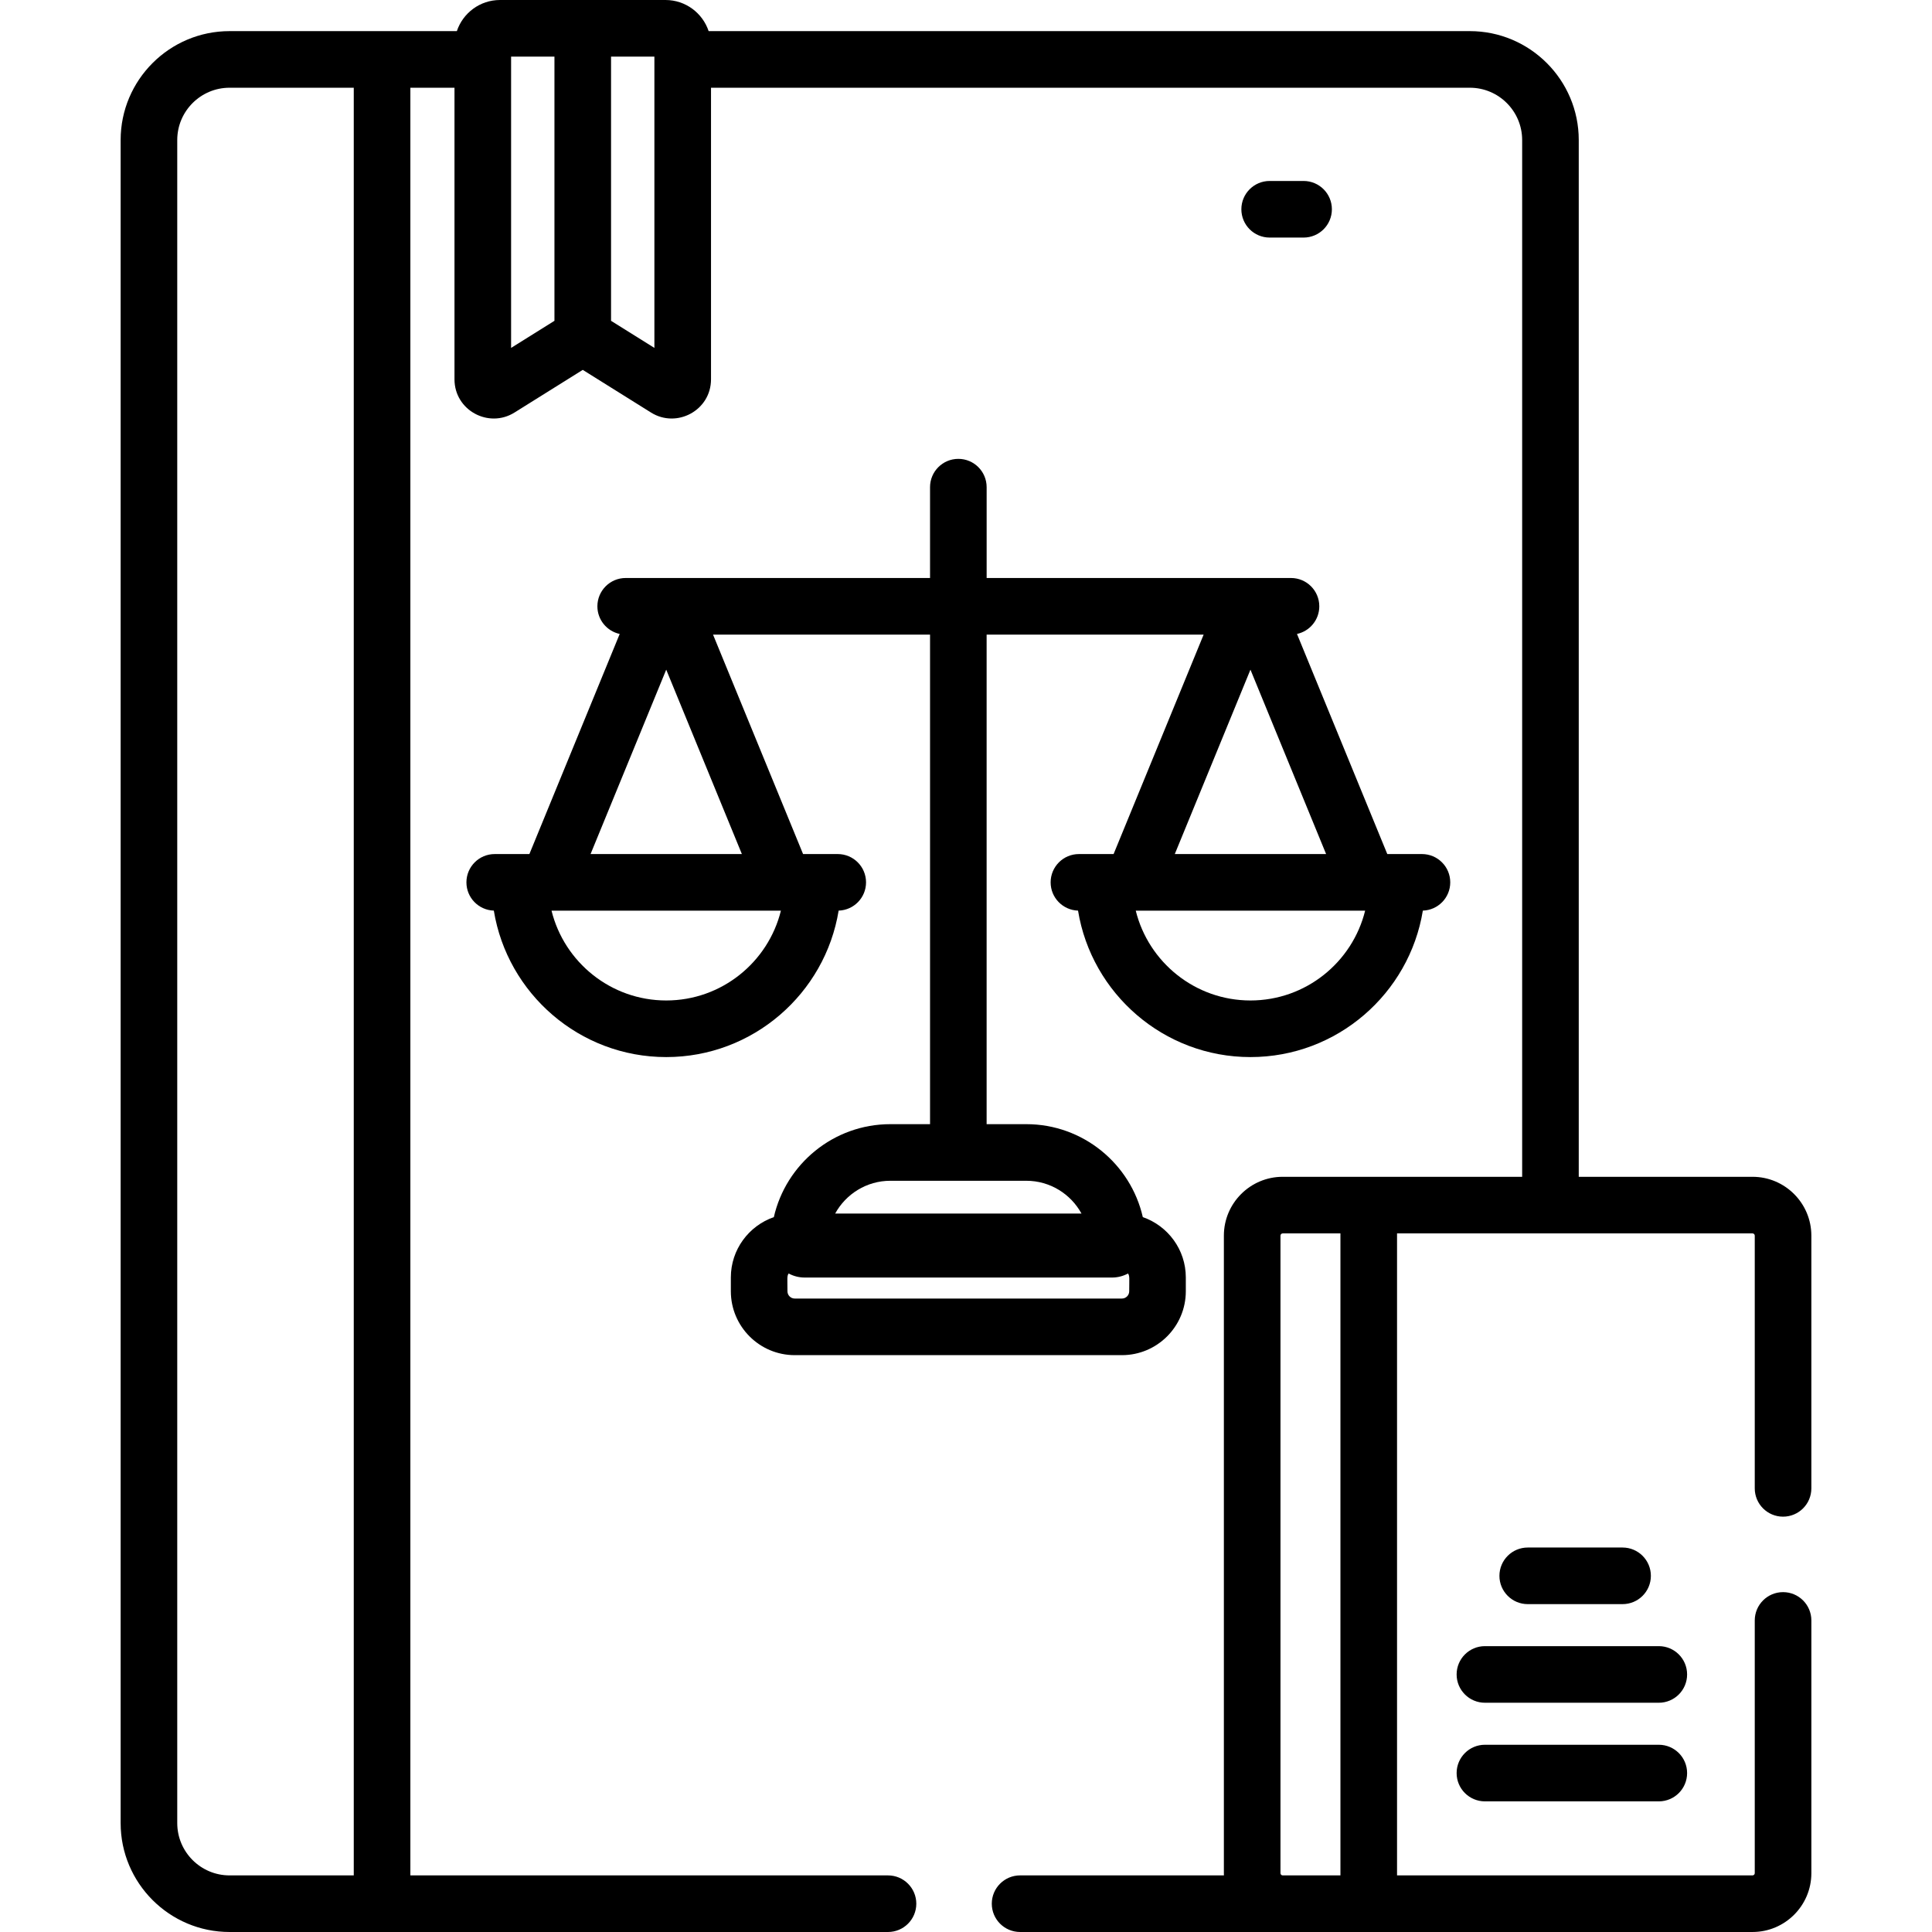
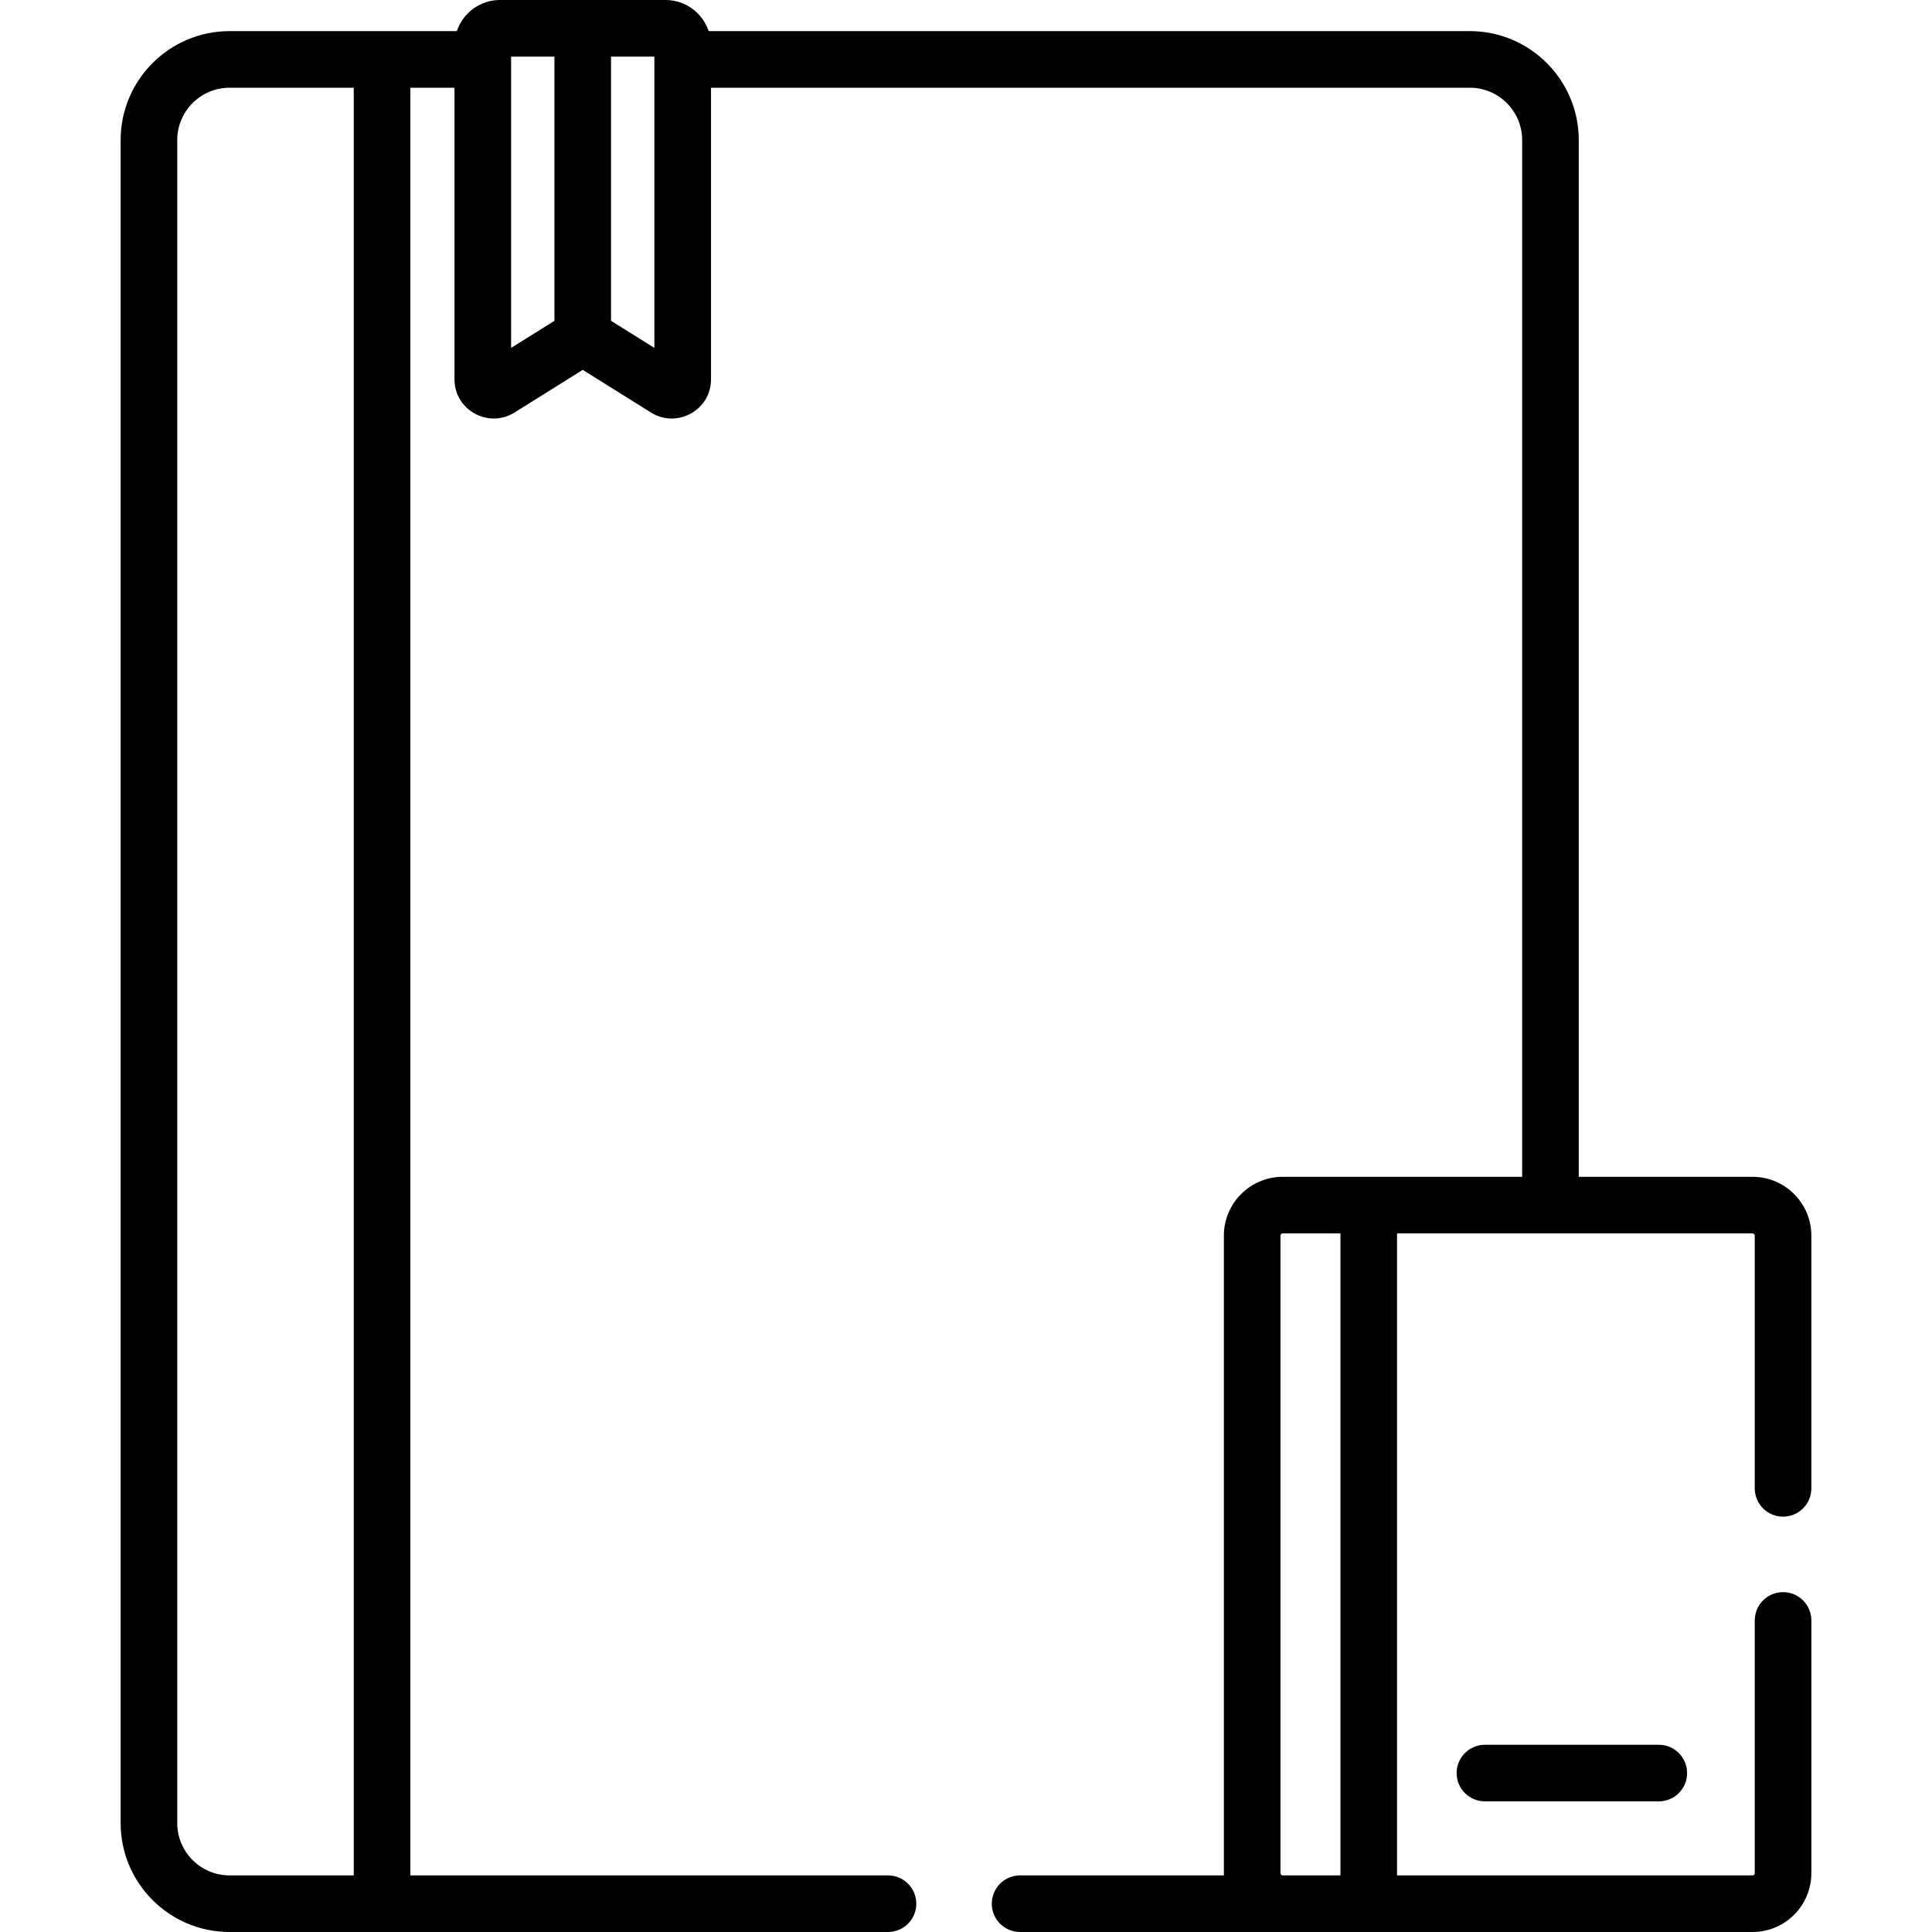
<svg xmlns="http://www.w3.org/2000/svg" id="Capa_1" x="0px" y="0px" viewBox="0 0 511.999 511.999" style="enable-background:new 0 0 511.999 511.999;" xml:space="preserve">
  <g>
    <g>
-       <path d="M345.463,47.958h-8.99c-4.143,0-7.5,3.357-7.5,7.5s3.357,7.5,7.5,7.5h8.99c4.143,0,7.5-3.357,7.5-7.5    S349.606,47.958,345.463,47.958z" />
-     </g>
+       </g>
  </g>
  <g>
    <g>
-       <path d="M429.998,410.11h-25.135c-4.143,0-7.5,3.357-7.5,7.5s3.357,7.5,7.5,7.5h25.135c4.143,0,7.5-3.357,7.5-7.5    S434.141,410.11,429.998,410.11z" />
-     </g>
+       </g>
  </g>
  <g>
    <g>
-       <path d="M439.6,436.244h-46.08c-4.143,0-7.5,3.357-7.5,7.5s3.357,7.5,7.5,7.5h46.08c4.143,0,7.5-3.357,7.5-7.5    S443.743,436.244,439.6,436.244z" />
-     </g>
+       </g>
  </g>
  <g>
    <g>
      <path d="M439.6,462.379h-46.08c-4.143,0-7.5,3.357-7.5,7.5s3.357,7.5,7.5,7.5h46.08c4.143,0,7.5-3.357,7.5-7.5    S443.743,462.379,439.6,462.379z" />
    </g>
  </g>
  <g>
    <g>
-       <path d="M376.833,226.333c-3.784,0-5.37,0-9.187,0l-23.932-58.33c3.379-0.729,5.913-3.731,5.913-7.328c0-4.143-3.357-7.5-7.5-7.5    H261.47v-24.072c0-4.143-3.357-7.5-7.5-7.5c-4.143,0-7.5,3.357-7.5,7.5v24.072h-80.656c-4.143,0-7.5,3.357-7.5,7.5    c0,3.598,2.533,6.6,5.913,7.328l-23.933,58.33c-3.816,0-5.401,0-9.187,0c-4.143,0-7.5,3.357-7.5,7.5    c0,4.062,3.23,7.361,7.261,7.488c3.591,21.982,22.707,38.814,45.69,38.814c22.982,0,42.099-16.832,45.69-38.814    c4.031-0.127,7.261-3.426,7.261-7.488c0-4.143-3.357-7.5-7.5-7.5c-3.784,0-5.369,0-9.186,0l-23.862-58.158h57.51v129.74h-10.518    c-15.045,0-27.665,10.547-30.876,24.633c-6.621,2.301-11.395,8.588-11.395,15.982v3.667c0,9.336,7.595,16.931,16.931,16.931    h86.709c9.336,0,16.931-7.595,16.931-16.931v-3.667c0-7.394-4.773-13.681-11.395-15.982    c-3.211-14.086-15.831-24.633-30.876-24.633h-10.516v-129.74h57.512l-23.862,58.158c-3.815,0-5.4,0-9.186,0    c-4.143,0-7.5,3.357-7.5,7.5c0,4.062,3.23,7.361,7.261,7.488c3.591,21.982,22.707,38.814,45.69,38.814s42.099-16.832,45.69-38.814    c4.031-0.127,7.261-3.426,7.261-7.488C384.333,229.69,380.976,226.333,376.833,226.333z M176.555,265.135    c-14.676,0-27.025-10.151-30.395-23.801h60.789C203.579,254.984,191.231,265.135,176.555,265.135z M196.605,226.333h-40.1    l20.05-48.865L196.605,226.333z M298.941,337.486c0.479,0.741,0.311,1.329,0.311,4.711c0,1.064-0.865,1.93-1.93,1.93h-86.709    c-1.064,0-1.93-0.865-1.93-1.93c0-3.381-0.168-3.969,0.311-4.711c1.267,0.686,2.716,1.076,4.255,1.076h81.436    C296.225,338.563,297.674,338.172,298.941,337.486z M271.983,312.916c6.298,0,11.786,3.515,14.622,8.684h-65.274    c2.836-5.167,8.323-8.684,14.622-8.684H271.983z M331.381,177.468l20.05,48.865h-40.1L331.381,177.468z M331.381,265.135    c-14.676,0-27.025-10.151-30.395-23.801h60.789C358.407,254.984,346.057,265.135,331.381,265.135z" />
-     </g>
+       </g>
  </g>
  <g>
    <g>
      <path d="M472.528,421.931c-4.143,0-7.5,3.357-7.5,7.5v66.975c0,0.326-0.266,0.592-0.592,0.592h-94.206V326.865    c9.282,0,83.576,0,94.206,0c0.326,0,0.592,0.266,0.592,0.592v66.974c-0.001,4.142,3.356,7.499,7.499,7.499s7.5-3.357,7.5-7.5    v-66.974c0-8.599-6.994-15.593-15.593-15.593h-46.049V37.112c0-15.916-12.948-28.864-28.864-28.864H187.797    C186.199,3.463,181.686,0,176.37,0c-4.65,0-39.224,0-43.873,0c-5.315,0-9.831,3.463-11.428,8.248c-9.607,0-54.073,0-60.235,0    c-15.916,0-28.864,12.948-28.864,28.864v446.023c0,15.916,12.948,28.864,28.864,28.864c2.211,0,172.276,0,174.495,0    c4.143,0,7.5-3.357,7.5-7.5c0-4.143-3.357-7.5-7.5-7.5H108.752V23.249h11.692v77.278c0,8.209,9.053,13.074,15.888,8.807    l18.102-11.314l18.102,11.314c6.821,4.261,15.889-0.585,15.889-8.807V23.249h201.098c7.645,0,13.863,6.219,13.863,13.863v274.751    c-7.243,0-57.435,0-63.455,0c-8.599,0-15.593,6.994-15.593,15.593v168.95c0,0.198,0.004,0.396,0.011,0.592h-54.016    c-4.143,0-7.5,3.357-7.5,7.5c0,4.143,3.357,7.5,7.5,7.5c10.772,0,183.936,0,194.103,0c8.599,0,15.593-6.994,15.593-15.593v-66.975    C480.028,425.288,476.671,421.931,472.528,421.931z M93.751,496.999H60.835c-7.644,0-13.863-6.219-13.863-13.863V37.112    c0-7.644,6.219-13.863,13.863-13.863h32.916V496.999z M146.933,85.018l-11.488,7.18v-76.45v-0.748h11.488V85.018z M173.421,92.198    l-11.488-7.18V15.001h11.488V92.198z M355.228,496.999H339.93c-0.326,0-0.592-0.266-0.592-0.592v-168.95    c0-0.326,0.266-0.592,0.592-0.592h15.298V496.999z" />
    </g>
  </g>
  <g>
</g>
  <g>
</g>
  <g>
</g>
  <g>
</g>
  <g>
</g>
  <g>
</g>
  <g>
</g>
  <g>
</g>
  <g>
</g>
  <g>
</g>
  <g>
</g>
  <g>
</g>
  <g>
</g>
  <g>
</g>
  <g>
</g>
</svg>